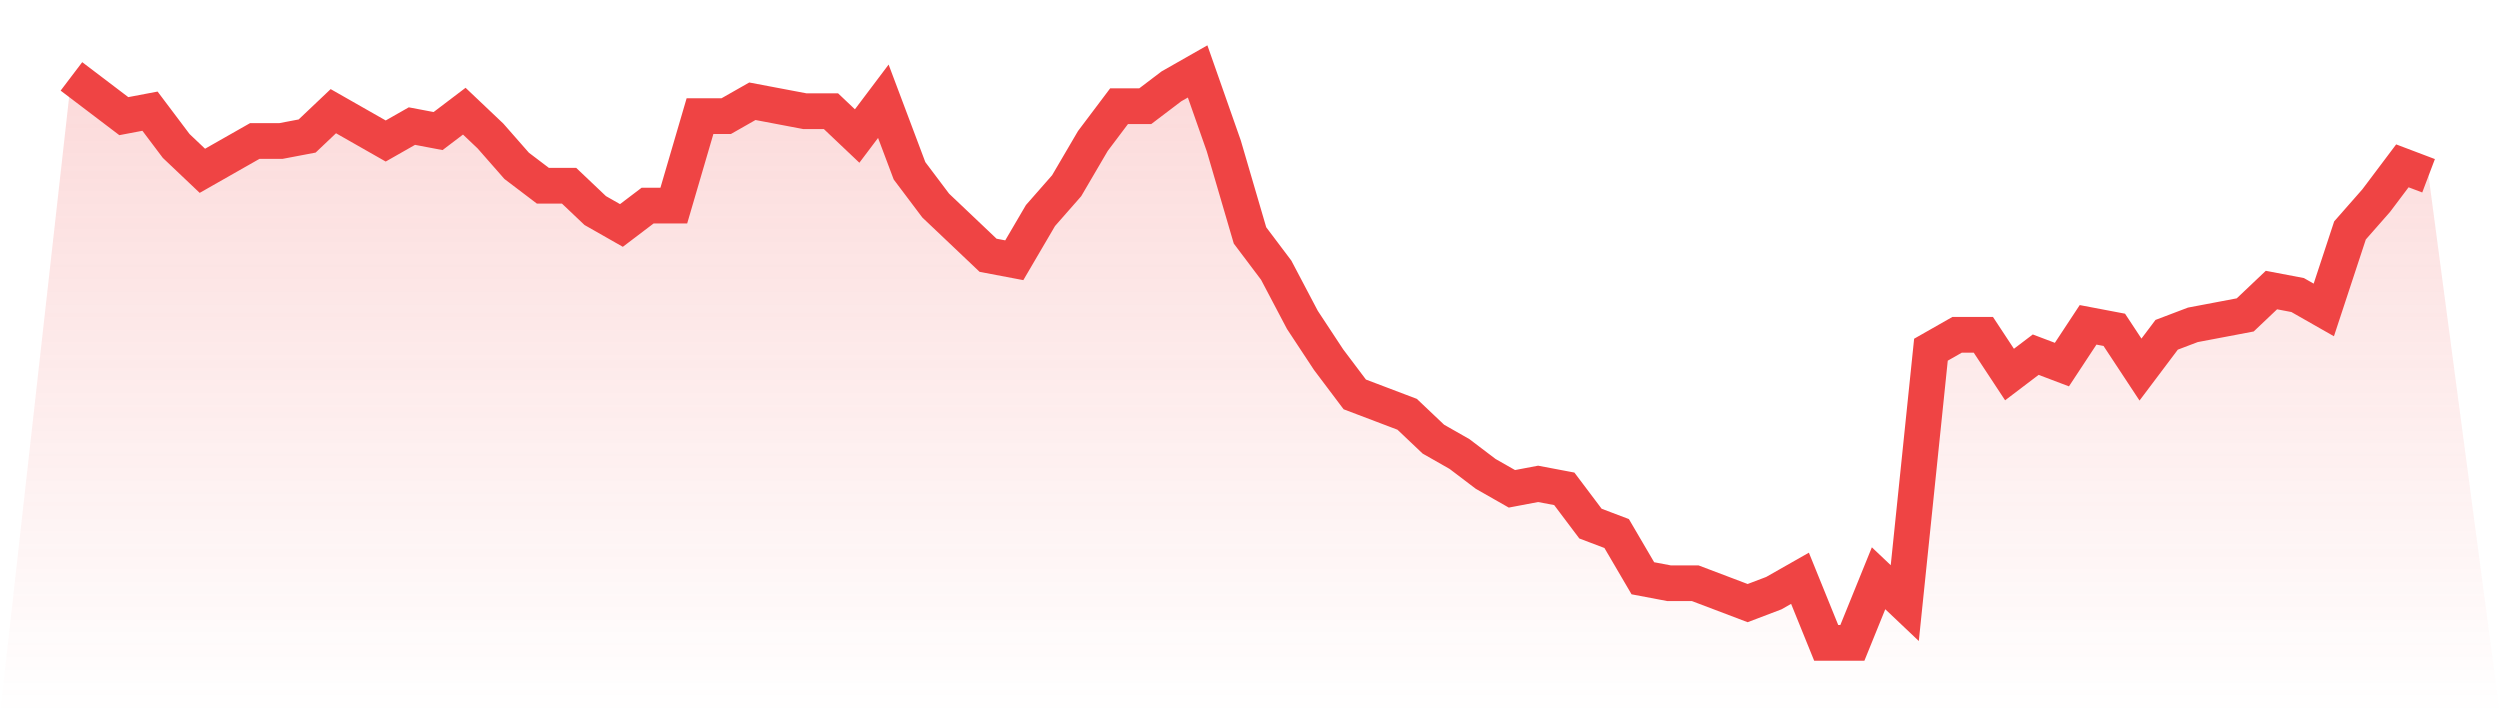
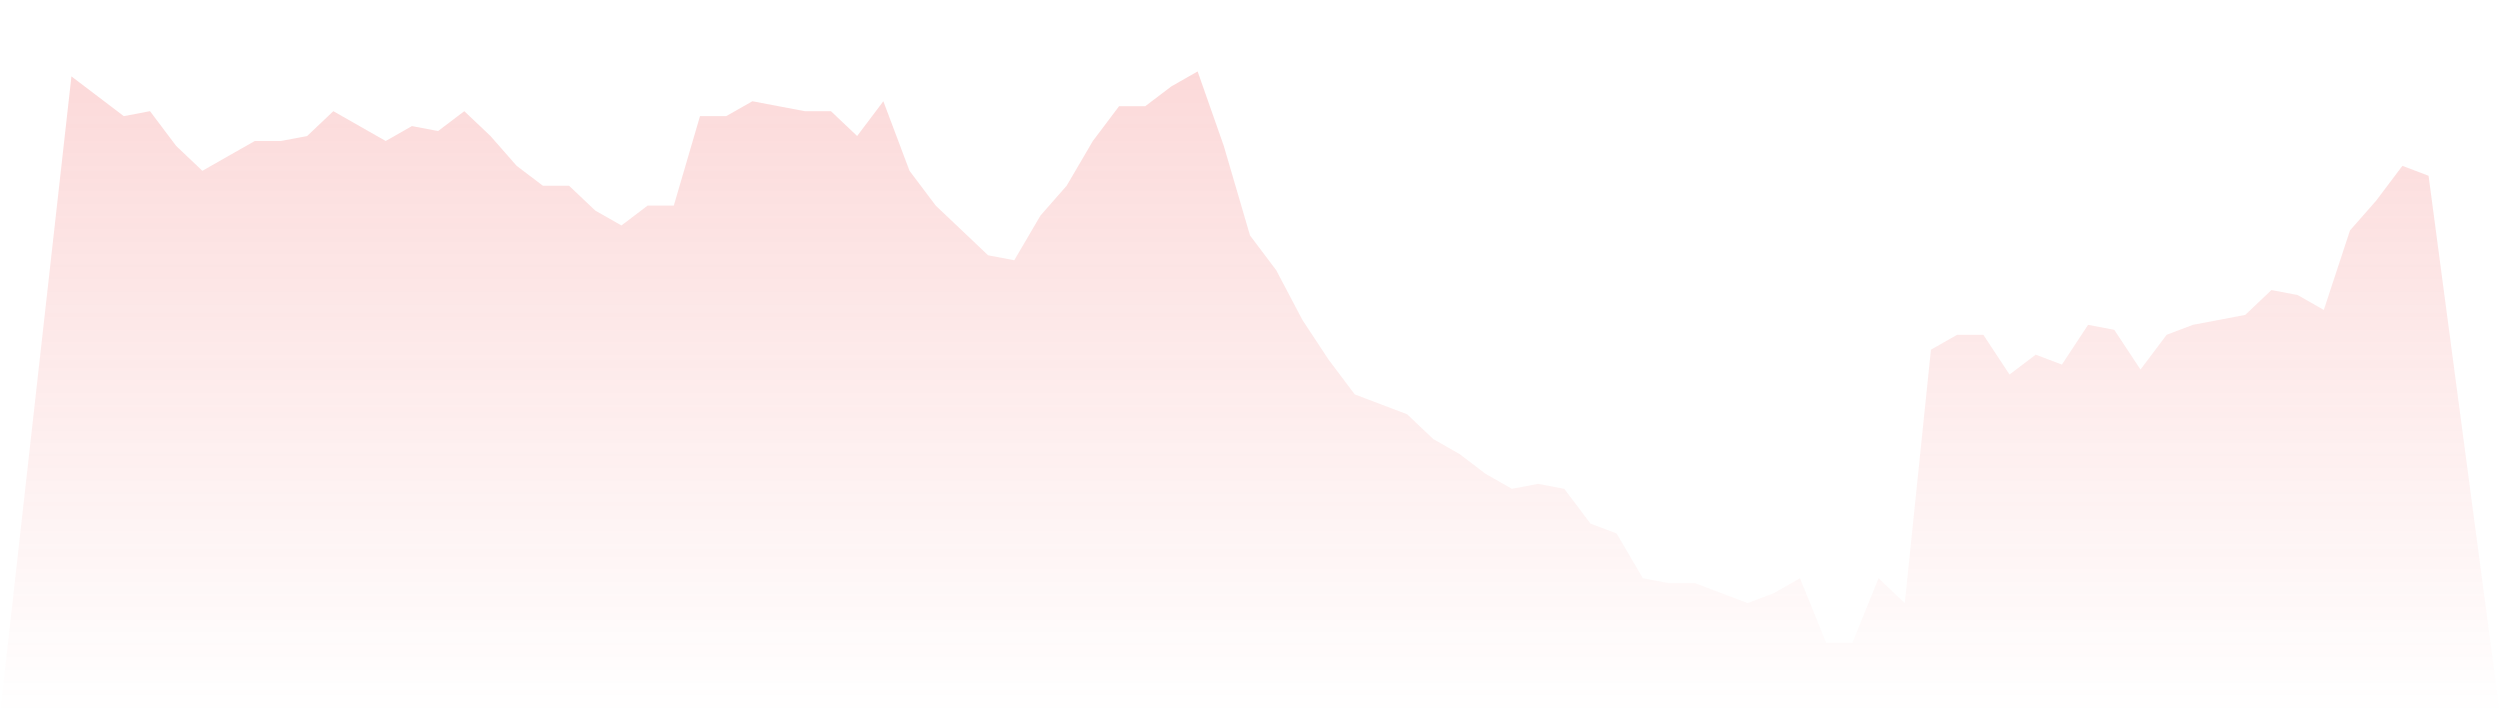
<svg xmlns="http://www.w3.org/2000/svg" viewBox="0 0 140 40">
  <defs>
    <linearGradient id="gradient" x1="0" x2="0" y1="0" y2="1">
      <stop offset="0%" stop-color="#ef4444" stop-opacity="0.2" />
      <stop offset="100%" stop-color="#ef4444" stop-opacity="0" />
    </linearGradient>
  </defs>
  <path d="M4,4.278 L4,4.278 L5.467,5.391 L6.933,6.504 L8.4,6.226 L9.867,8.174 L11.333,9.565 L12.8,8.73 L14.267,7.896 L15.733,7.896 L17.2,7.617 L18.667,6.226 L20.133,7.061 L21.6,7.896 L23.067,7.061 L24.533,7.339 L26,6.226 L27.467,7.617 L28.933,9.287 L30.4,10.4 L31.867,10.4 L33.333,11.791 L34.8,12.626 L36.267,11.513 L37.733,11.513 L39.2,6.504 L40.667,6.504 L42.133,5.67 L43.6,5.948 L45.067,6.226 L46.533,6.226 L48,7.617 L49.467,5.67 L50.933,9.565 L52.4,11.513 L53.867,12.904 L55.333,14.296 L56.8,14.574 L58.267,12.07 L59.733,10.4 L61.2,7.896 L62.667,5.948 L64.133,5.948 L65.6,4.835 L67.067,4 L68.533,8.174 L70,13.183 L71.467,15.13 L72.933,17.913 L74.4,20.139 L75.867,22.087 L77.333,22.643 L78.8,23.2 L80.267,24.591 L81.733,25.426 L83.2,26.539 L84.667,27.374 L86.133,27.096 L87.6,27.374 L89.067,29.322 L90.533,29.878 L92,32.383 L93.467,32.661 L94.933,32.661 L96.4,33.217 L97.867,33.774 L99.333,33.217 L100.8,32.383 L102.267,36 L103.733,36 L105.2,32.383 L106.667,33.774 L108.133,19.583 L109.6,18.748 L111.067,18.748 L112.533,20.974 L114,19.861 L115.467,20.417 L116.933,18.191 L118.4,18.47 L119.867,20.696 L121.333,18.748 L122.8,18.191 L124.267,17.913 L125.733,17.635 L127.2,16.243 L128.667,16.522 L130.133,17.357 L131.6,12.904 L133.067,11.235 L134.533,9.287 L136,9.843 L140,40 L0,40 z" fill="url(#gradient)" />
-   <path d="M4,4.278 L4,4.278 L5.467,5.391 L6.933,6.504 L8.4,6.226 L9.867,8.174 L11.333,9.565 L12.8,8.73 L14.267,7.896 L15.733,7.896 L17.2,7.617 L18.667,6.226 L20.133,7.061 L21.6,7.896 L23.067,7.061 L24.533,7.339 L26,6.226 L27.467,7.617 L28.933,9.287 L30.4,10.4 L31.867,10.4 L33.333,11.791 L34.8,12.626 L36.267,11.513 L37.733,11.513 L39.2,6.504 L40.667,6.504 L42.133,5.67 L43.6,5.948 L45.067,6.226 L46.533,6.226 L48,7.617 L49.467,5.67 L50.933,9.565 L52.4,11.513 L53.867,12.904 L55.333,14.296 L56.8,14.574 L58.267,12.07 L59.733,10.4 L61.2,7.896 L62.667,5.948 L64.133,5.948 L65.6,4.835 L67.067,4 L68.533,8.174 L70,13.183 L71.467,15.13 L72.933,17.913 L74.4,20.139 L75.867,22.087 L77.333,22.643 L78.8,23.2 L80.267,24.591 L81.733,25.426 L83.2,26.539 L84.667,27.374 L86.133,27.096 L87.6,27.374 L89.067,29.322 L90.533,29.878 L92,32.383 L93.467,32.661 L94.933,32.661 L96.4,33.217 L97.867,33.774 L99.333,33.217 L100.8,32.383 L102.267,36 L103.733,36 L105.2,32.383 L106.667,33.774 L108.133,19.583 L109.6,18.748 L111.067,18.748 L112.533,20.974 L114,19.861 L115.467,20.417 L116.933,18.191 L118.4,18.47 L119.867,20.696 L121.333,18.748 L122.8,18.191 L124.267,17.913 L125.733,17.635 L127.2,16.243 L128.667,16.522 L130.133,17.357 L131.6,12.904 L133.067,11.235 L134.533,9.287 L136,9.843" fill="none" stroke="#ef4444" stroke-width="2" />
</svg>